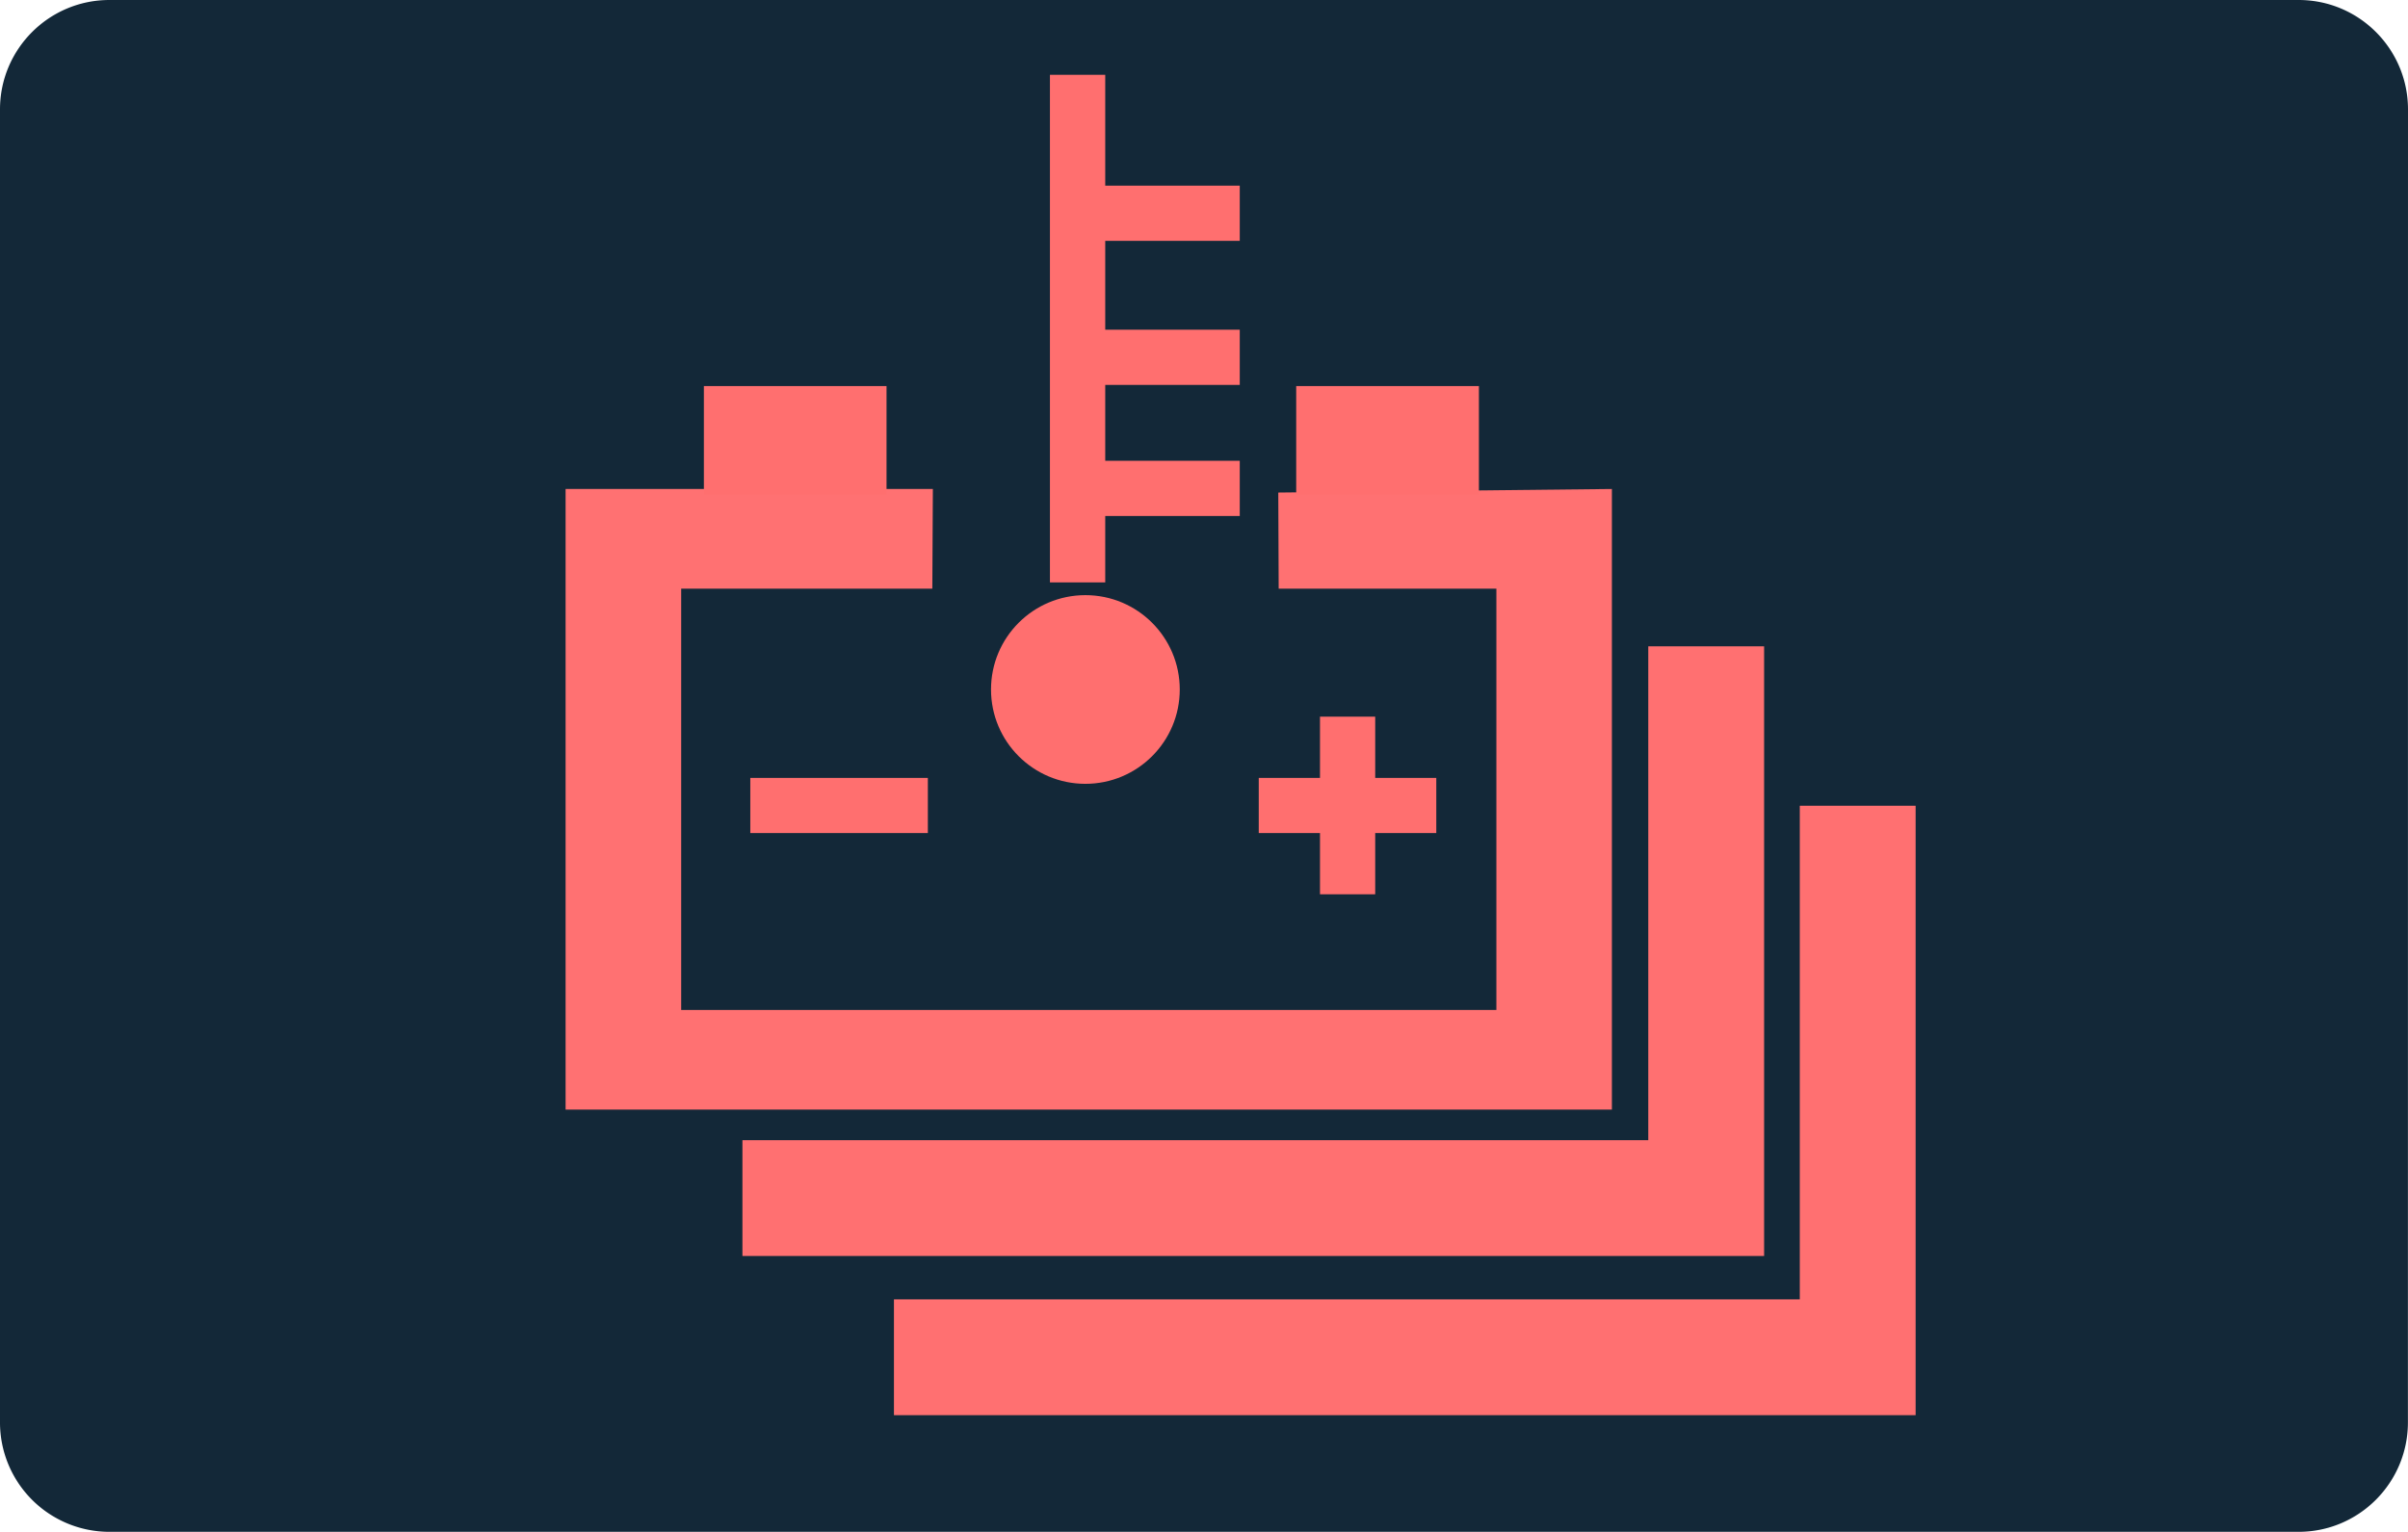
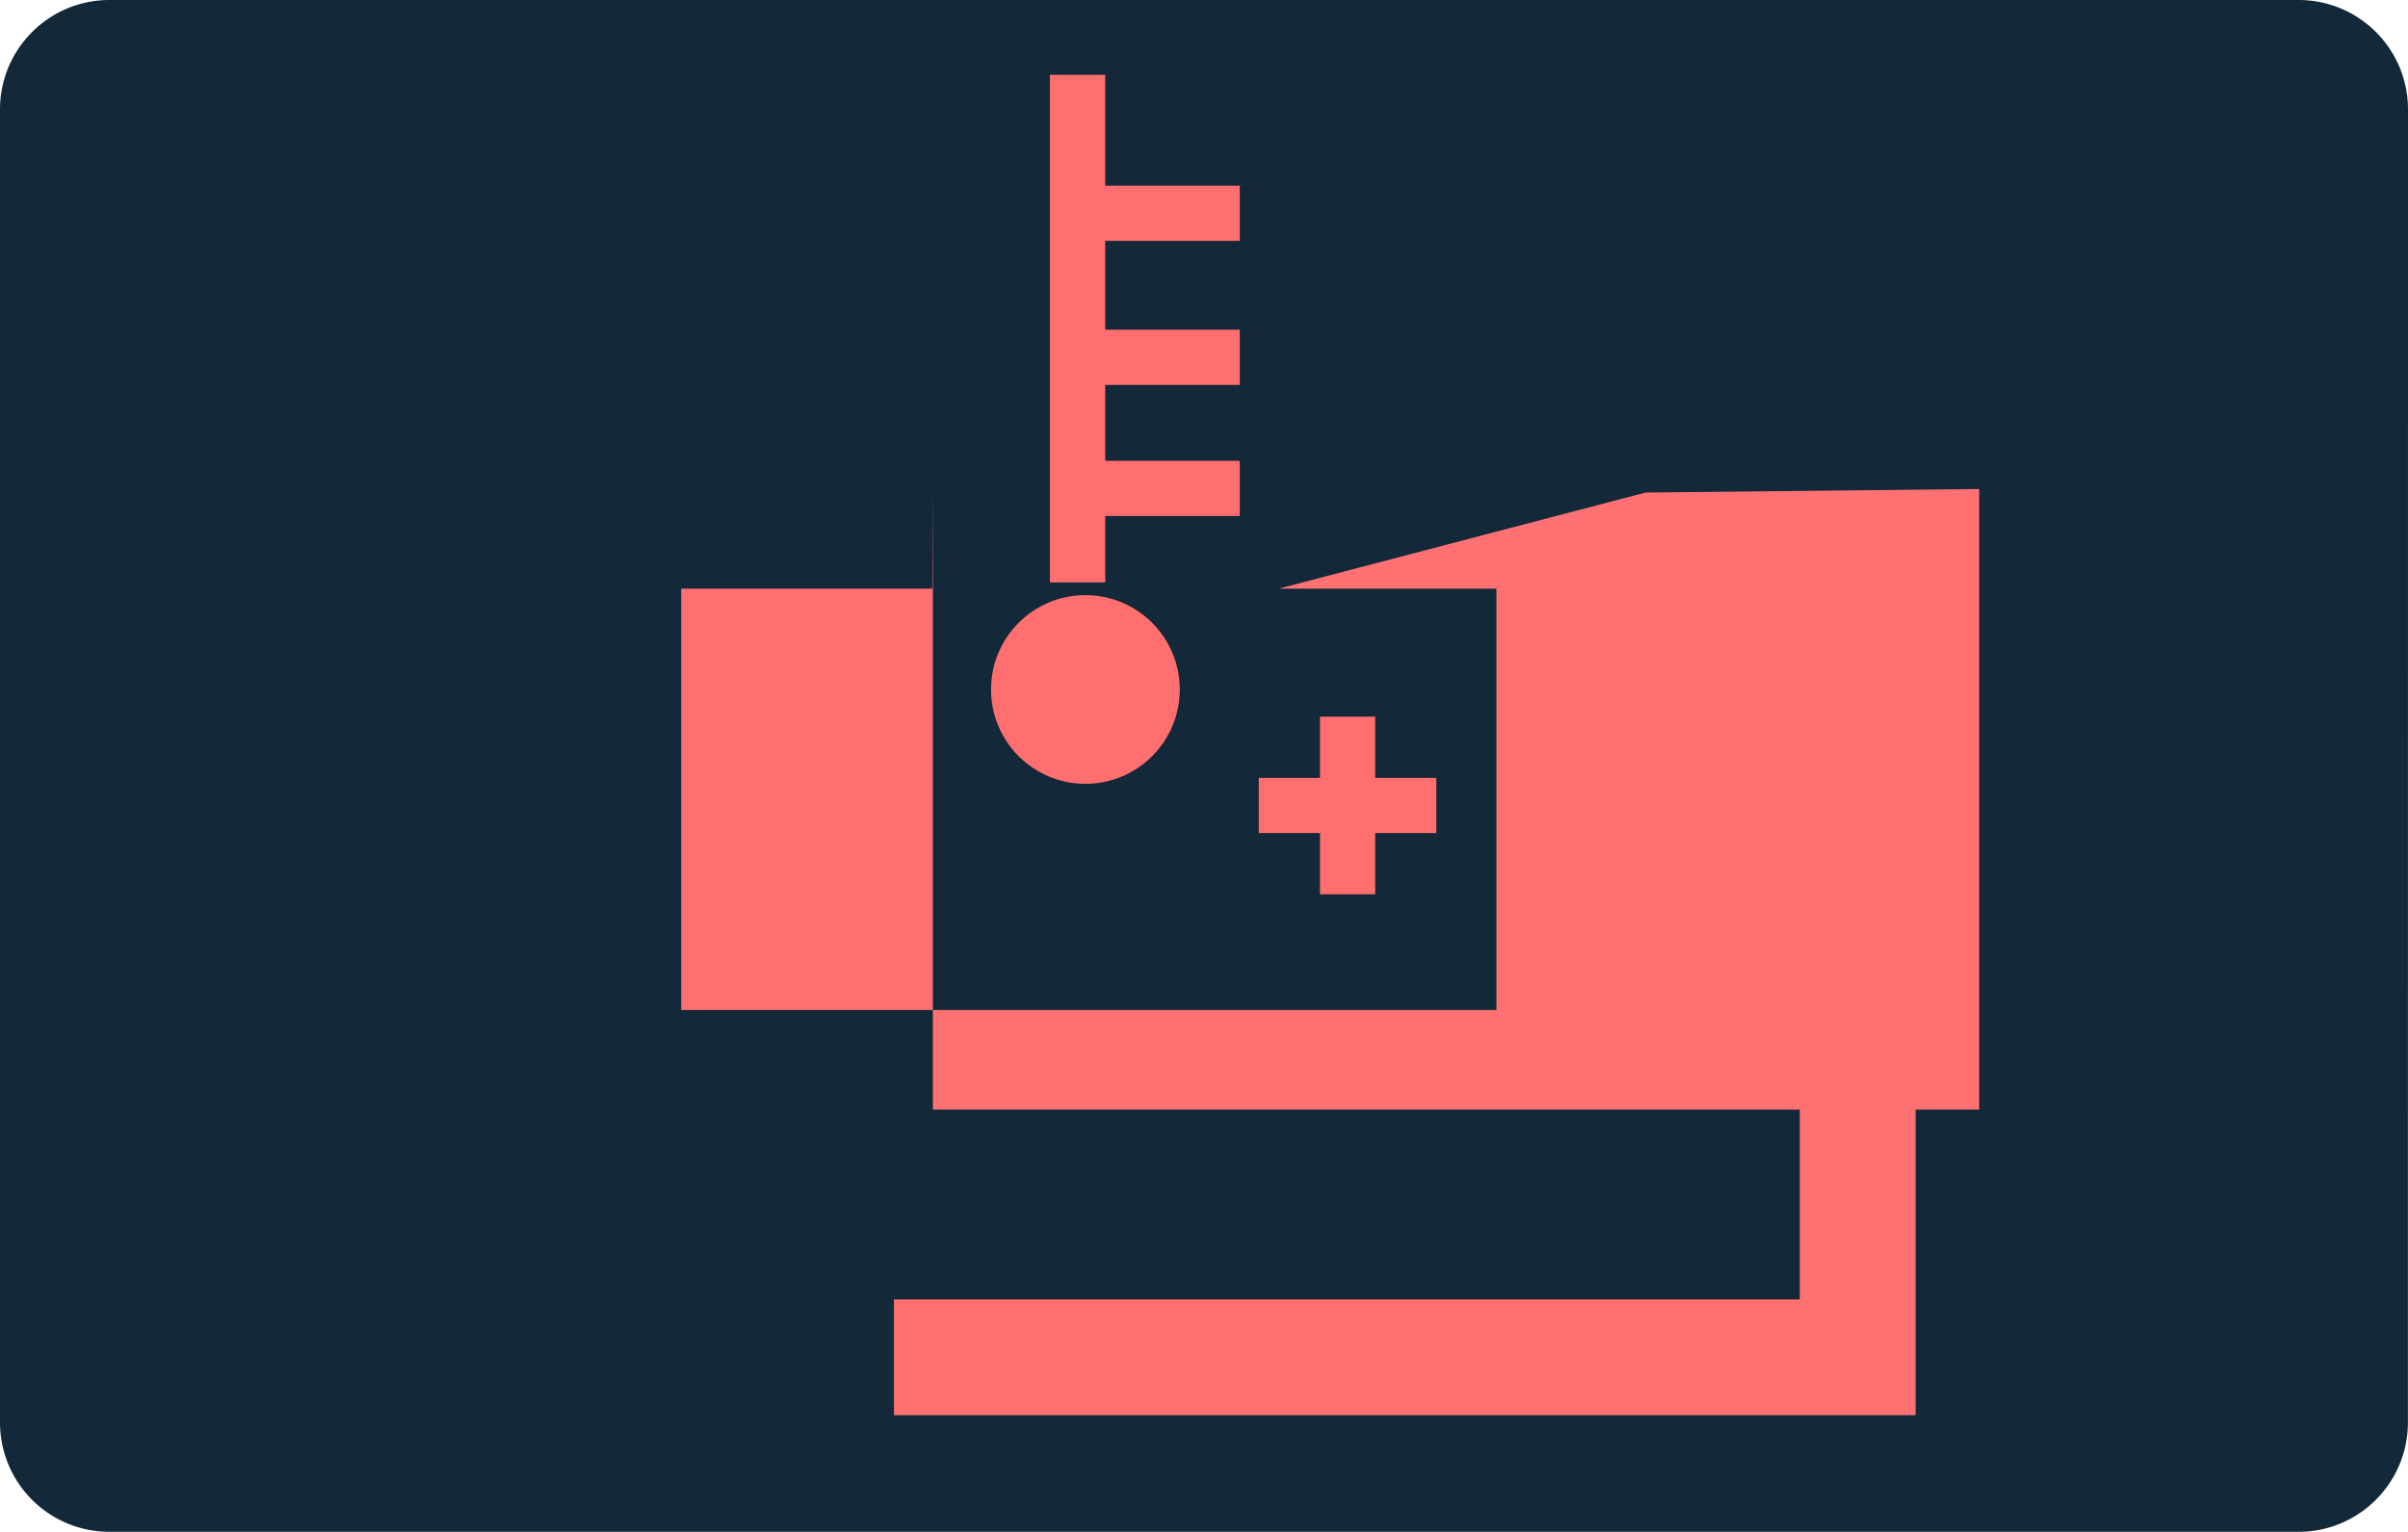
<svg xmlns="http://www.w3.org/2000/svg" width="31.182" height="19.842" xml:space="preserve">
  <path fill="#132838" d="M31.181 18.424c0 .783-.634 1.418-1.416 1.418H1.417A1.417 1.417 0 0 1 0 18.424V1.417C0 .635.635 0 1.417 0h28.349c.782 0 1.416.635 1.416 1.417l-.001 17.007z" />
  <path fill="#FF6F6F" d="M9.716 10.076h2.299v.715H9.716zm4.039-7.671h2.299v.715h-2.299zm0 1.866h2.299v.715h-2.299zm0 1.698h2.299v.715h-2.299zm2.545 4.107h2.299v.715H16.3z" />
  <path fill="#FF6F6F" d="M17.093 9.283h.715v2.301h-.715zM13.596.969h.716v6.575h-.716z" />
-   <path fill="#FF7172" d="M16.558 7.625h2.819v5.457H8.821V7.625h3.252l.007-1.291H7.324v8.039h13.549V6.334l-4.32.046z" />
-   <path fill="none" stroke="#FF7071" stroke-width="1.5" d="M22.094 8.372v7.147H9.614" />
+   <path fill="#FF7172" d="M16.558 7.625h2.819v5.457H8.821V7.625h3.252l.007-1.291v8.039h13.549V6.334l-4.32.046z" />
  <path fill="none" stroke="#FF7071" stroke-width="1.5" d="M24.056 10.437v7.144h-12.48" />
-   <path fill="#FF6F6F" d="M16.785 5.001h2.366V6.41h-2.366zm-7.67 0h2.365V6.41H9.115z" />
  <circle fill="#FF6F6F" cx="14.055" cy="8.931" r="1.222" />
</svg>